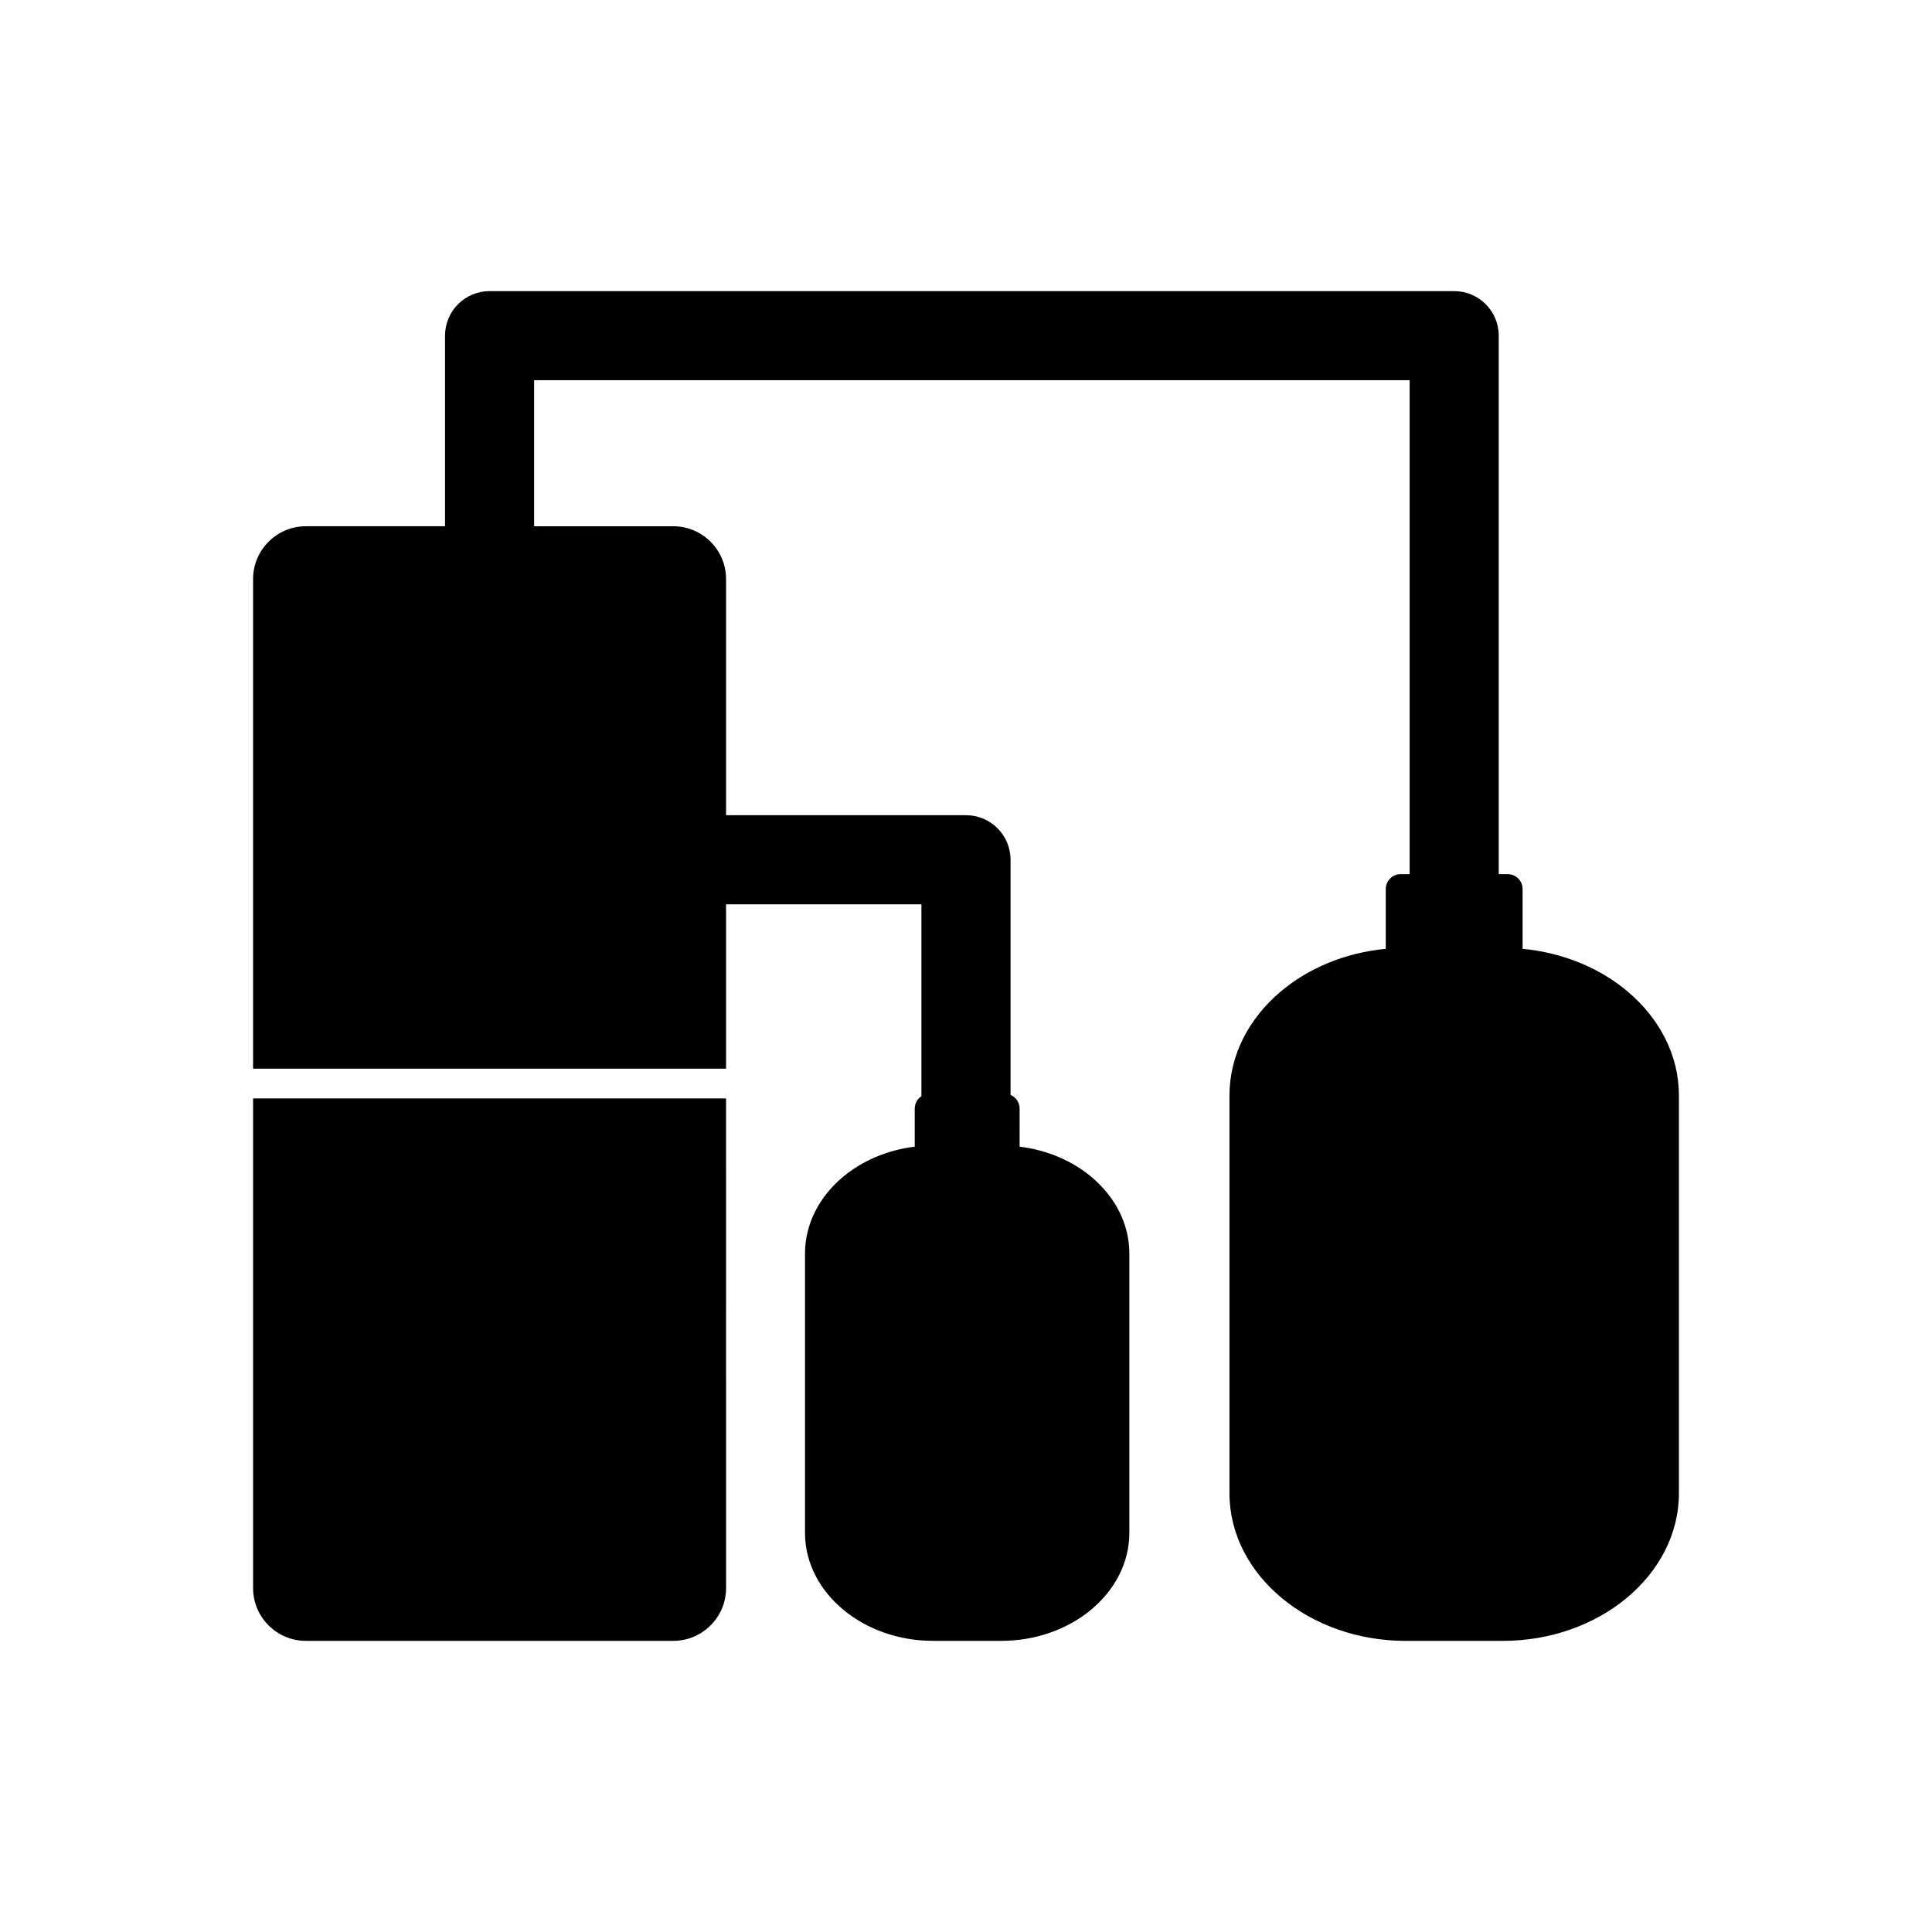
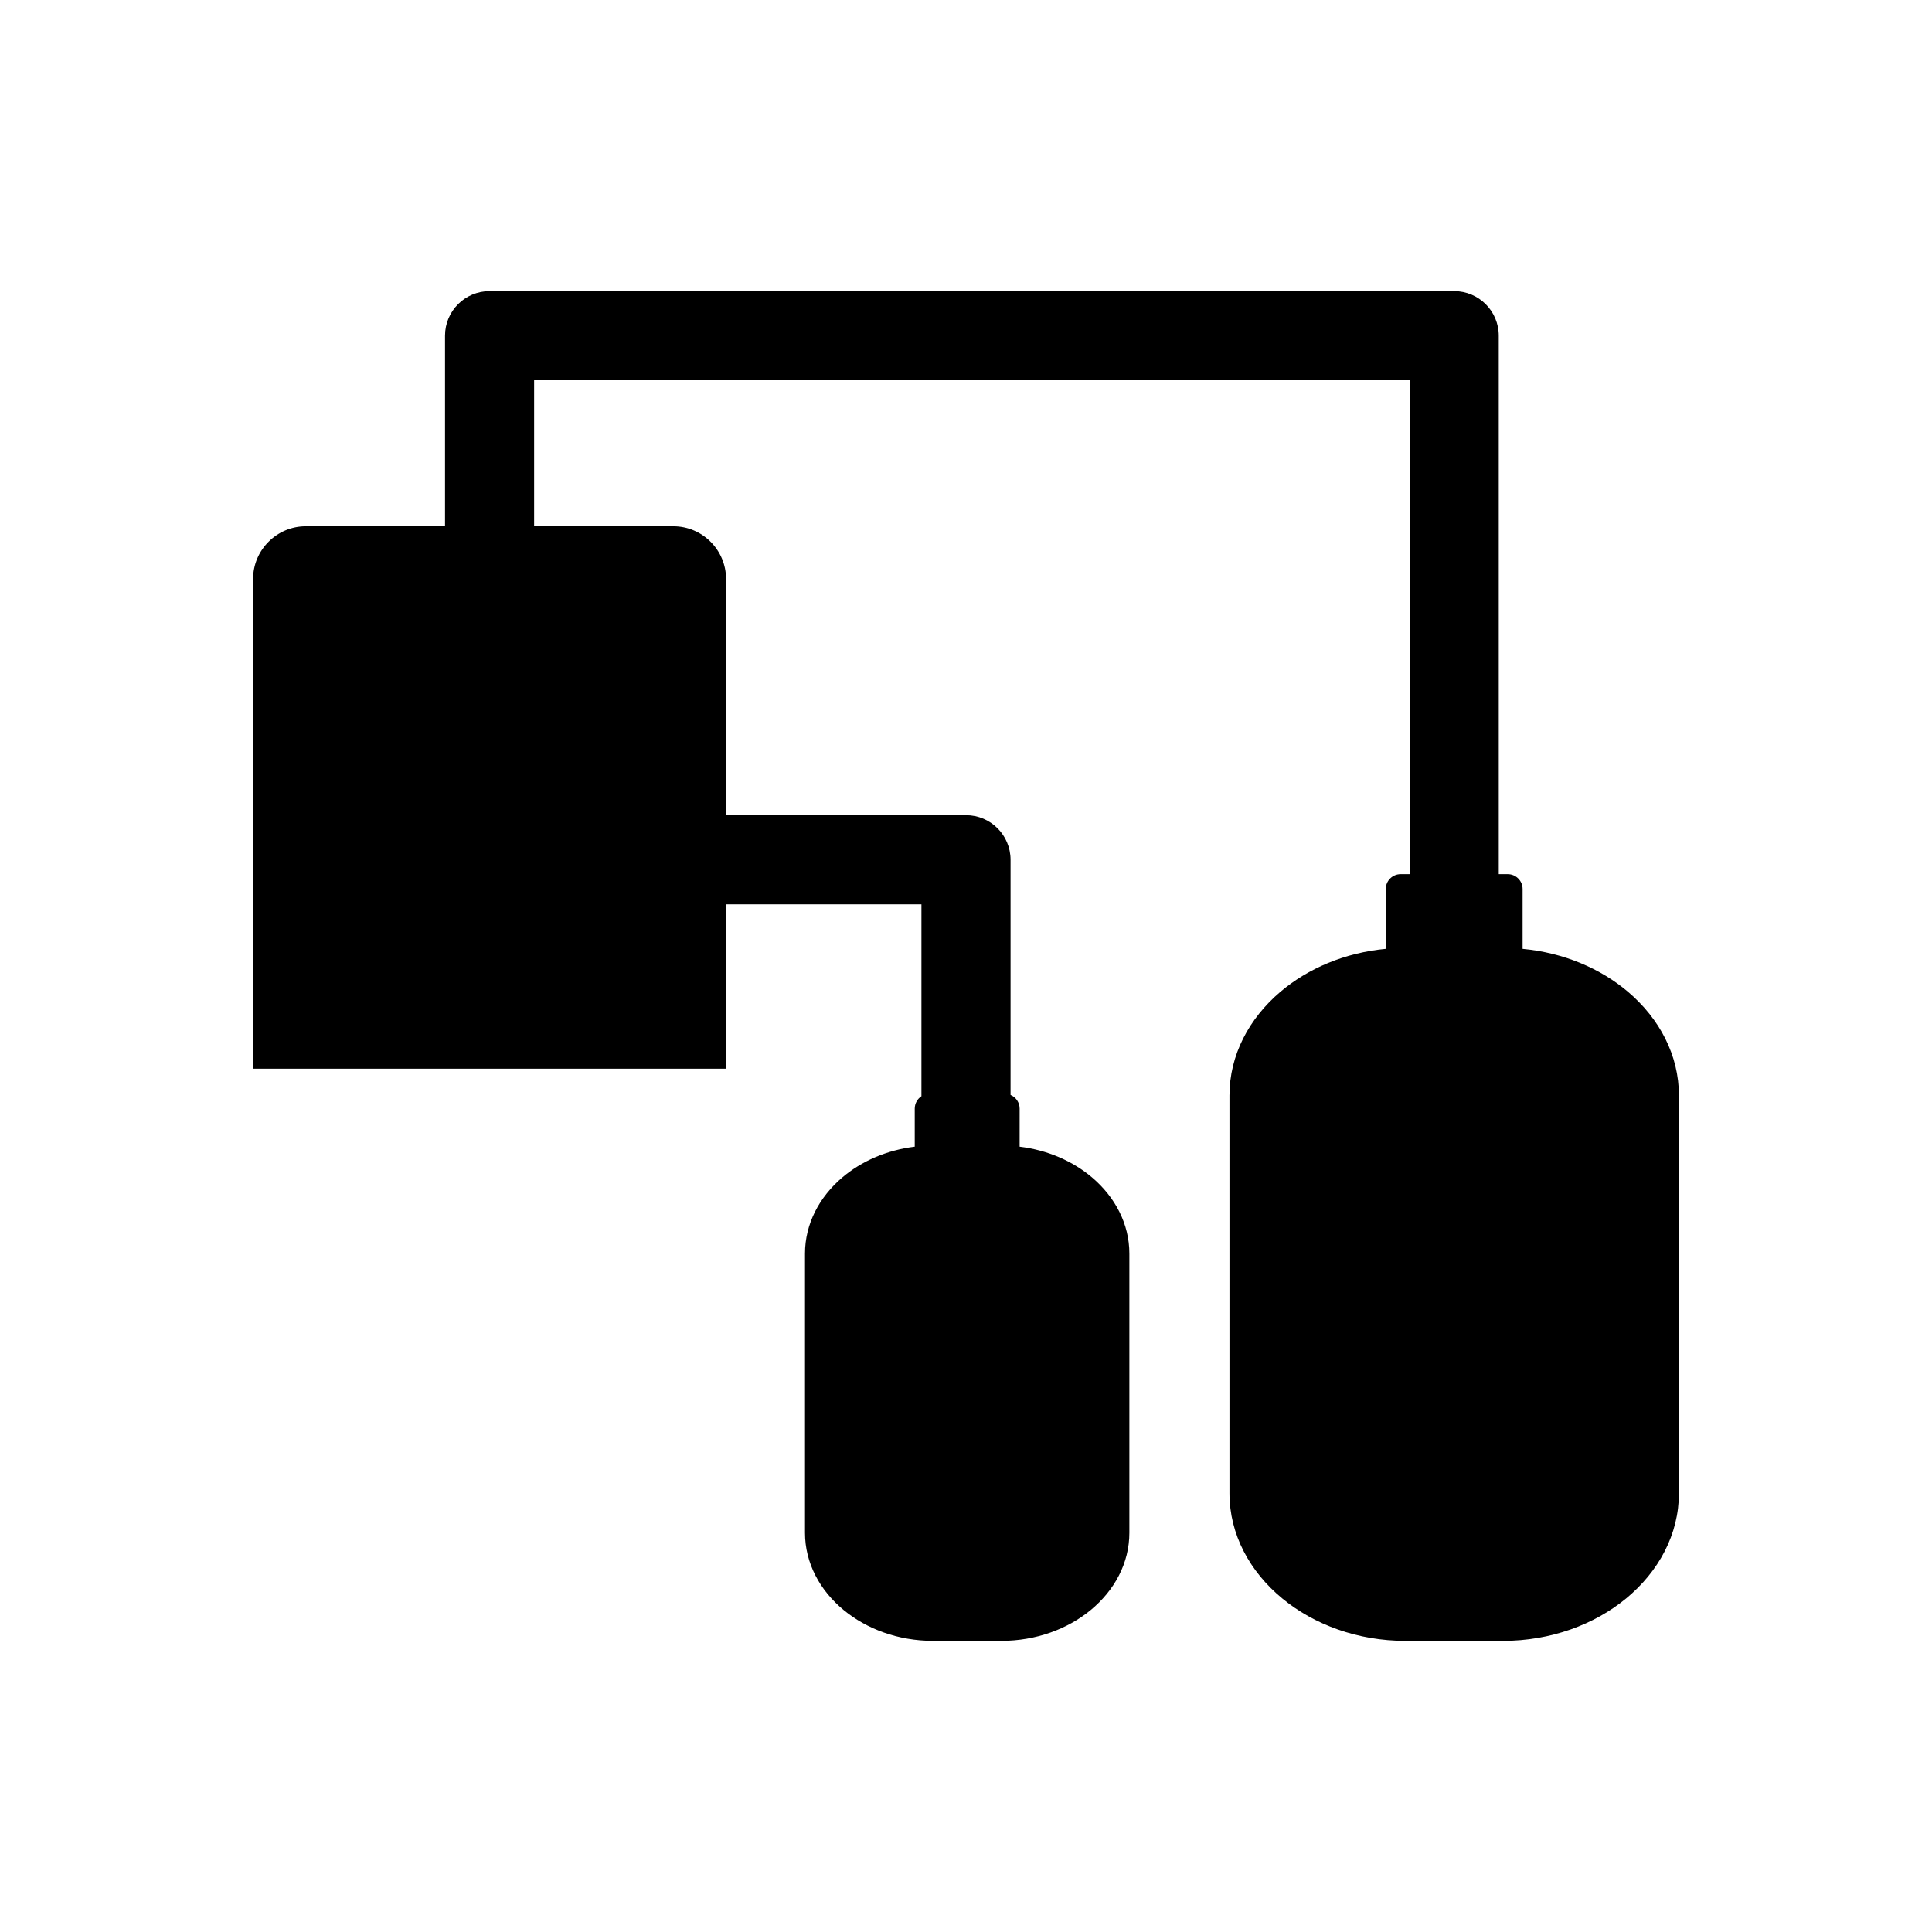
<svg xmlns="http://www.w3.org/2000/svg" fill="#000000" width="800px" height="800px" version="1.1" viewBox="144 144 512 512">
  <g>
    <path d="m414.21 447.88c7.449 0.902 14.141 3.863 19.195 8.156 6.109 5.188 9.887 12.312 9.887 20.184v73.98c0 8.02-3.926 15.266-10.25 20.477-6.109 5.039-14.488 8.164-23.656 8.164h-18.148c-9.168 0-17.547-3.129-23.656-8.164-6.324-5.211-10.25-12.461-10.25-20.477v-73.98c0-7.871 3.777-14.992 9.887-20.184 5.055-4.293 11.746-7.25 19.195-8.156v-10.082c0-1.375 0.703-2.586 1.773-3.289v-50.855h-51.777v43.562h-125.34v-129.78c0-3.848 1.57-7.34 4.102-9.871s6.023-4.102 9.871-4.102h36.891v-50.504c0-6.519 5.289-11.809 11.809-11.809h255.63c6.519 0 11.809 5.289 11.809 11.809v142.7h2.383c2.172 0 3.938 1.762 3.938 3.938v15.855c10.867 1.023 20.645 5.199 27.938 11.395 8.34 7.082 13.488 16.781 13.488 27.477v105.39c0 10.902-5.356 20.773-13.988 27.887-8.418 6.938-19.977 11.246-32.641 11.246h-25.852c-12.668 0-24.227-4.309-32.641-11.246-8.629-7.113-13.988-16.984-13.988-27.887v-105.39c0-10.699 5.152-20.398 13.488-27.477 7.293-6.195 17.07-10.371 27.938-11.395v-15.855c0-2.172 1.762-3.938 3.938-3.938h2.383v-130.89h-232.02v38.695h36.891c3.848 0 7.34 1.57 9.871 4.102s4.102 6.023 4.102 9.871v62.598h63.586c6.519 0 11.809 5.289 11.809 11.809v62.324c1.414 0.598 2.406 1.996 2.406 3.629z" />
-     <path d="m336.41 435.09h-125.34v129.78c0 3.848 1.57 7.34 4.102 9.871s6.023 4.102 9.871 4.102h97.398c3.848 0 7.34-1.57 9.871-4.102s4.102-6.023 4.102-9.871z" fill-rule="evenodd" />
  </g>
</svg>